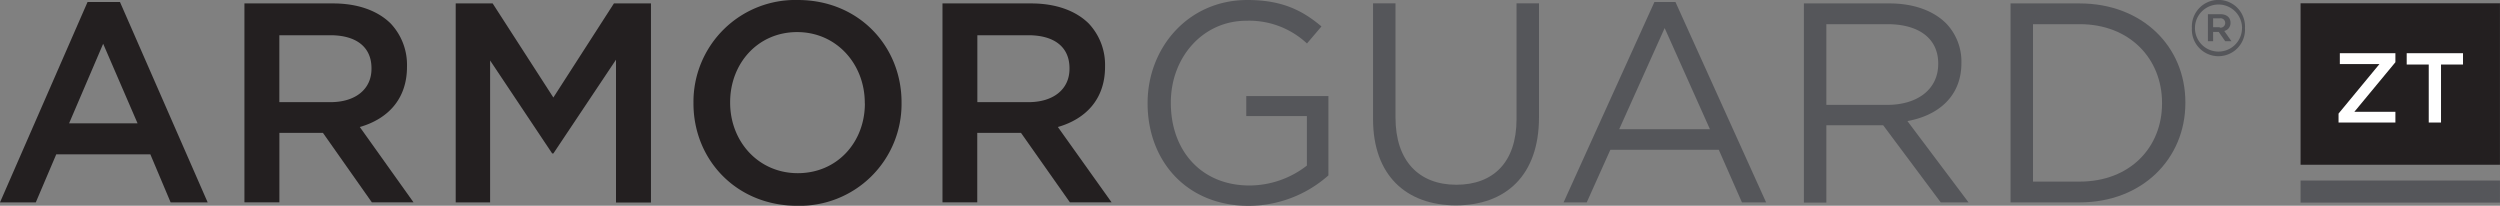
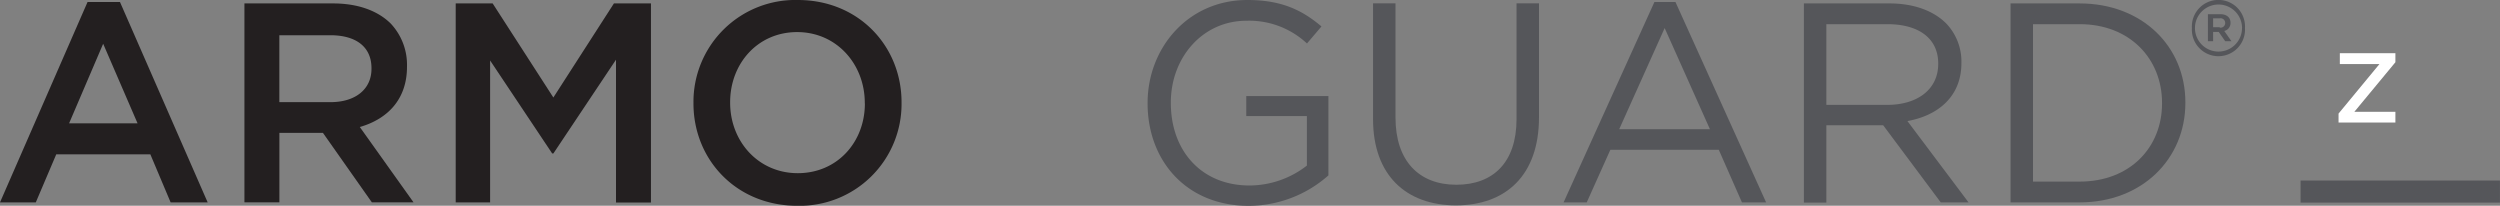
<svg xmlns="http://www.w3.org/2000/svg" viewBox="0 0 539.93 44.44">
  <rect x="0" y="0" width="539.93" height="44.44" fill="#808080" stroke="none" />
  <defs>
    <style>.a{fill:#231f20;}.b{fill:#55565a;}.c{fill:#fff;}</style>
  </defs>
  <title>ArmorGuard-ZT</title>
  <path class="a" d="M51.06,28.37h7L77,71.65H69L64.62,61.27H44.3L39.88,71.65H32.15Zm10.8,26.21L54.43,37.39,47.07,54.58H61.86Z" transform="translate(-32.15 -27.94)" />
  <path class="a" d="M84.94,28.68h19.15c5.4,0,9.64,1.6,12.4,4.3a13,13,0,0,1,3.56,9.27v0.12c0,7.06-4.24,11.29-10.19,13l11.6,16.27h-9l-10.56-15H92.49v15H84.94v-43ZM103.54,50c5.4,0,8.84-2.82,8.84-7.18V42.67c0-4.6-3.31-7.12-8.9-7.12h-11V50h11Z" transform="translate(-32.15 -27.94)" />
  <path class="a" d="M130.55,28.68h8L151.66,49l13.08-20.32h8v43h-7.55V40.83L151.66,61.09h-0.25L138,41V71.65h-7.43v-43Z" transform="translate(-32.15 -27.94)" />
  <path class="a" d="M181.92,50.29V50.16a22,22,0,0,1,22.53-22.22c13.2,0,22.41,10,22.41,22.1v0.12a22,22,0,0,1-22.53,22.22C191.13,72.38,181.92,62.38,181.92,50.29Zm37,0V50.16c0-8.35-6.08-15.29-14.61-15.29S189.84,41.69,189.84,50v0.12c0,8.35,6.08,15.22,14.61,15.22S218.94,58.63,218.94,50.29Z" transform="translate(-32.15 -27.94)" />
-   <path class="a" d="M235.7,28.68h19.15c5.4,0,9.64,1.6,12.4,4.3a13,13,0,0,1,3.56,9.27v0.12c0,7.06-4.24,11.29-10.19,13l11.6,16.27h-9l-10.56-15h-9.45v15H235.7v-43ZM254.29,50c5.4,0,8.84-2.82,8.84-7.18V42.67c0-4.6-3.31-7.12-8.9-7.12h-11V50h11Z" transform="translate(-32.15 -27.94)" />
  <path class="b" d="M280,50.29V50.16c0-11.79,8.66-22.22,21.55-22.22,7.24,0,11.72,2.09,16,5.71l-3.13,3.68a18.28,18.28,0,0,0-13.07-4.91c-9.51,0-16.33,8-16.33,17.62v0.12C285,60.41,291.55,68,302,68a20.23,20.23,0,0,0,12.4-4.3V53H301.31V48.69h17.74V65.82a26,26,0,0,1-17.25,6.57C288.3,72.38,280,62.56,280,50.29Z" transform="translate(-32.15 -27.94)" />
  <path class="b" d="M328.69,53.66v-25h4.85V53.35c0,9.27,5,14.49,13.14,14.49,7.92,0,13-4.79,13-14.18v-25h4.85V53.29c0,12.52-7.18,19-17.92,19S328.69,65.82,328.69,53.66Z" transform="translate(-32.15 -27.94)" />
  <path class="b" d="M389.46,28.37H394l19.58,43.28h-5.22l-5-11.36H379.94l-5.1,11.36h-5Zm12,27.5L391.67,34l-9.82,21.85h19.58Z" transform="translate(-32.15 -27.94)" />
  <path class="b" d="M421.75,28.68h18.48c5.28,0,9.51,1.6,12.22,4.3a11.87,11.87,0,0,1,3.31,8.47v0.12c0,7.12-4.91,11.29-11.66,12.52l13.2,17.56h-6L438.87,55H426.59v16.7h-4.85v-43Zm18,21.91c6.45,0,11-3.31,11-8.84V41.63c0-5.28-4.05-8.47-11-8.47H426.59V50.59h13.2Z" transform="translate(-32.15 -27.94)" />
  <path class="b" d="M466.37,28.68h14.92c13.5,0,22.84,9.27,22.84,21.36v0.12c0,12.09-9.33,21.49-22.84,21.49H466.37v-43Zm4.85,4.48v34h10.07c10.87,0,17.8-7.37,17.8-16.88V50.16c0-9.51-6.94-17-17.8-17H471.22Z" transform="translate(-32.15 -27.94)" />
  <path class="b" d="M505.54,34v0A5.74,5.74,0,1,1,517,34v0A5.74,5.74,0,1,1,505.54,34Zm10.83,0v0a5.08,5.08,0,1,0-10.17,0v0A5.08,5.08,0,1,0,516.36,34ZM509,31h2.64c1.29,0,2.24.63,2.24,1.85a1.76,1.76,0,0,1-1.35,1.78l1.55,2.21h-1.35l-1.39-2h-1.22v2H509V31Zm2.54,2.9a1,1,0,0,0,1.19-1,1,1,0,0,0-1.19-1h-1.42v1.91h1.42Z" transform="translate(-32.15 -27.94)" />
-   <rect class="a" x="496.86" y="0.71" width="43.06" height="34.87" />
  <rect class="b" x="496.86" y="38.99" width="43.06" height="4.77" />
  <path class="c" d="M537.21,52.47l8.84-10.7h-8.56V39.43h12v1.95l-8.86,10.7h8.86v2.33H537.21V52.47Z" transform="translate(-32.15 -27.94)" />
-   <path class="c" d="M556.68,41.87h-4.75V39.43h12.16v2.44h-4.75V54.41h-2.65V41.87Z" transform="translate(-32.15 -27.94)" />
</svg>